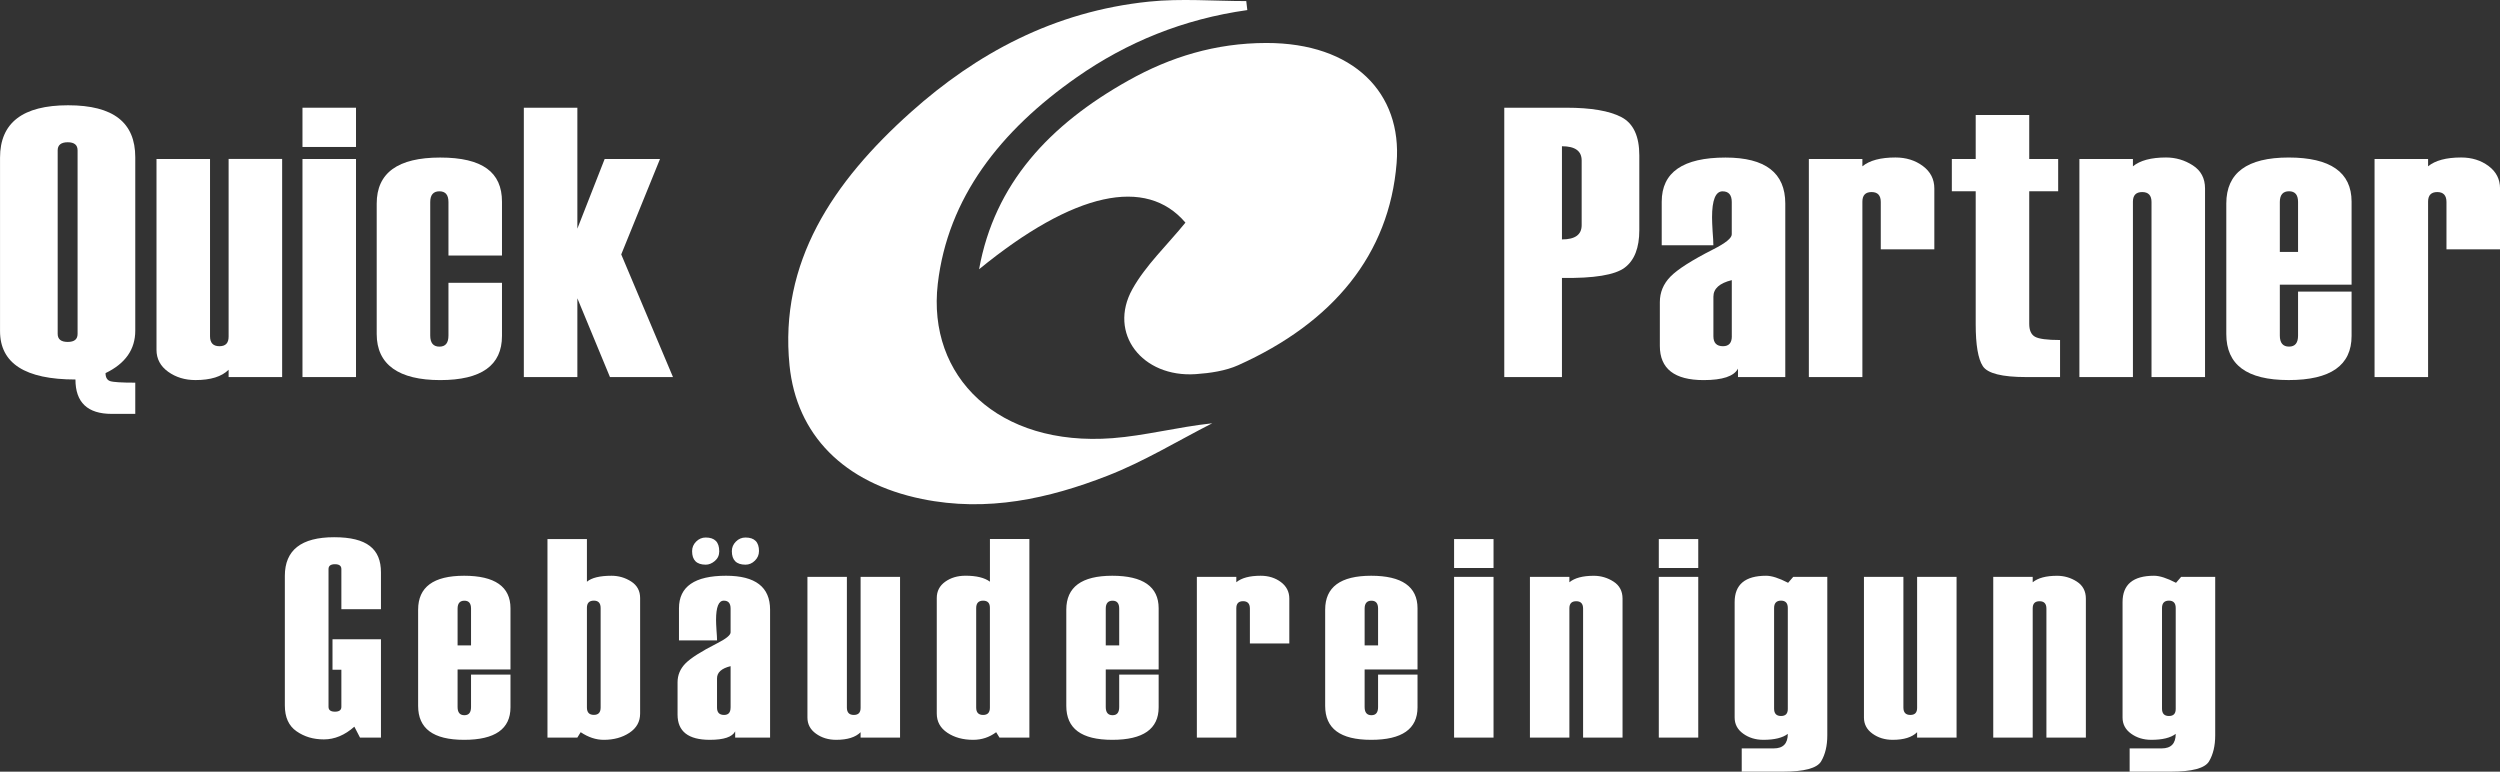
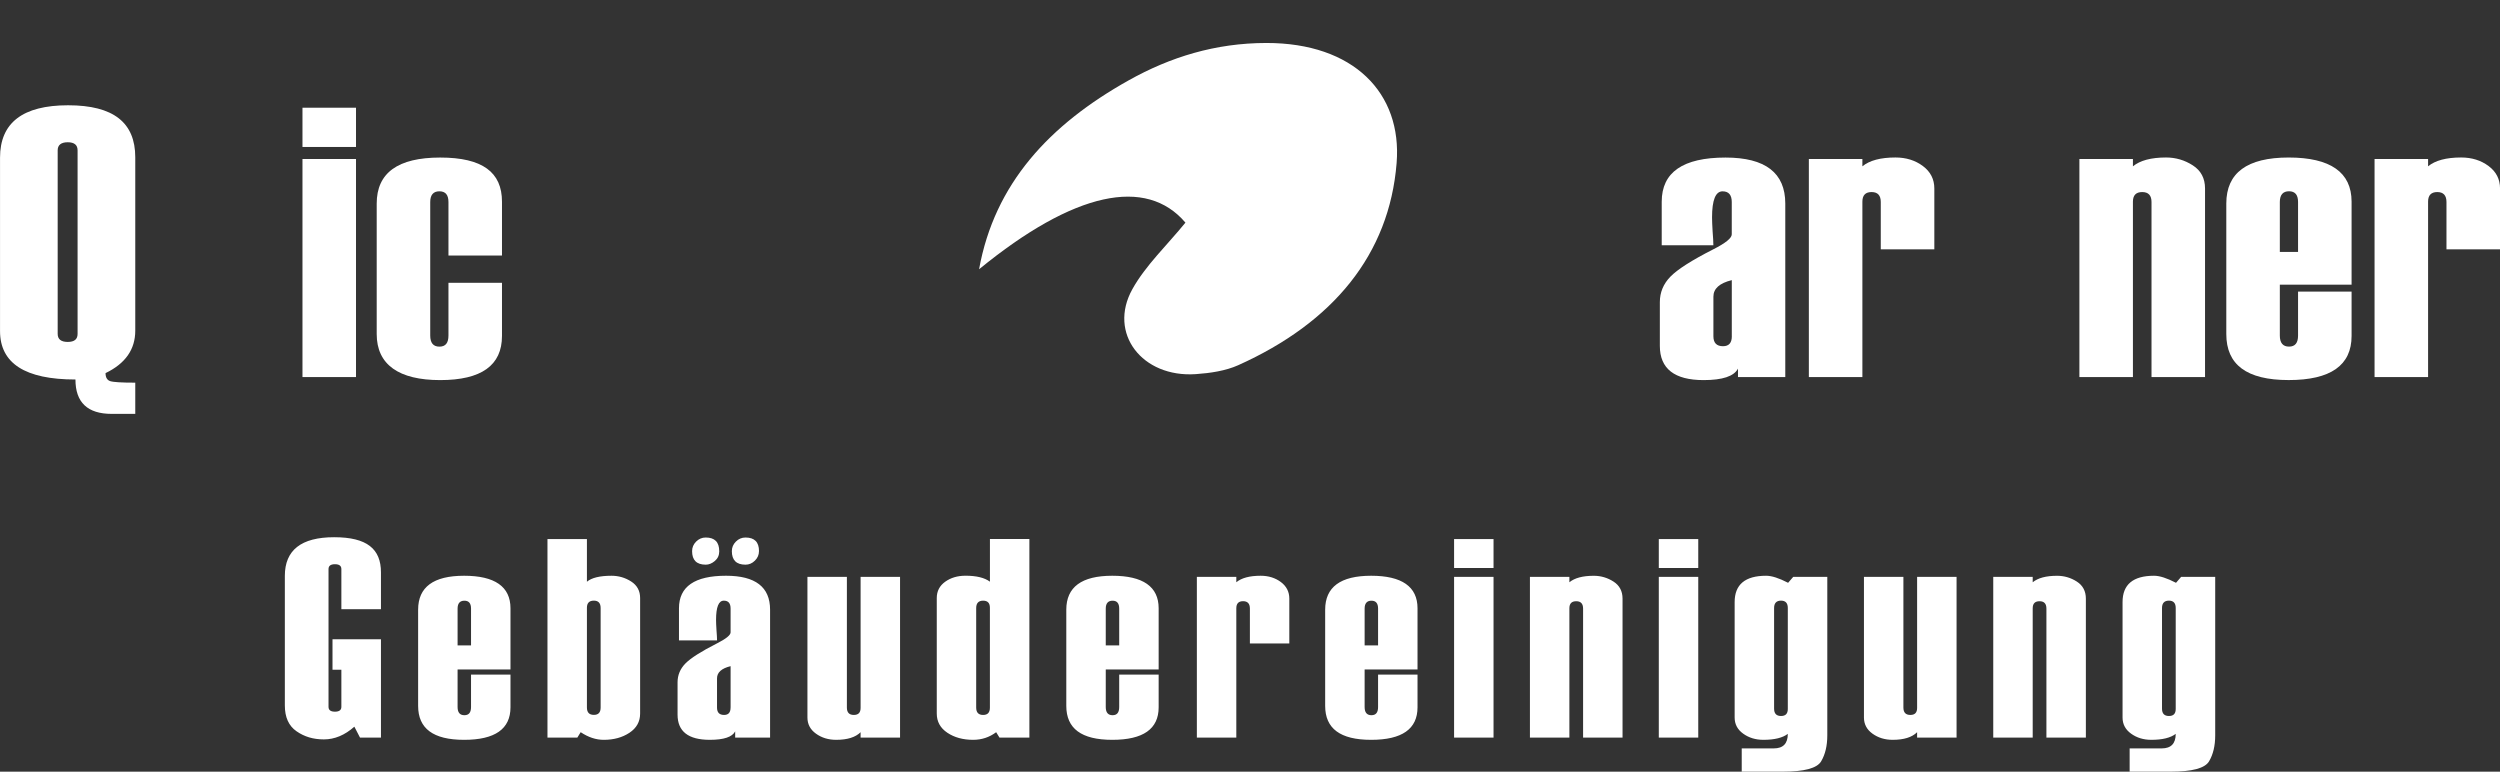
<svg xmlns="http://www.w3.org/2000/svg" id="Ebene_2" viewBox="0 0 758.49 234.12">
  <rect x="0" y="0" width="758.49" height="234.12" fill="#333333" stroke="none" />
  <defs>
    <style>.cls-1{fill:#fff;stroke-width:0px;}</style>
  </defs>
  <g id="Ebene_1-2">
    <path class="cls-1" d="m115.57,223.79h-6.34l-1.72-3.32c-2.91,2.58-5.99,3.86-9.24,3.86s-5.93-.82-8.3-2.46c-2.37-1.64-3.55-4.25-3.55-7.84v-39.32c0-7.81,4.98-11.72,14.96-11.72s14.2,3.56,14.2,10.67v11.17h-12.01v-12.18c0-.98-.65-1.47-1.95-1.47s-1.95.49-1.95,1.47v41.8c0,.98.65,1.47,1.95,1.47s1.95-.49,1.95-1.47v-11.26h-2.69v-9.24h14.7v29.83Zm39.31-20.67h-16.05v11.39c0,1.65.69,2.48,2.06,2.48s2.02-.82,2.02-2.48v-9.83h11.97v9.91c0,6.58-4.69,9.87-14.07,9.87s-13.95-3.43-13.95-10.29v-29.2c0-6.86,4.65-10.29,13.95-10.29s14.07,3.29,14.07,9.87v18.57Zm-11.97-7.31v-11.17c0-1.6-.67-2.39-2.02-2.39s-2.06.8-2.06,2.39v11.17h4.07Zm33.26,26.34l-1.01,1.64h-9.06v-60.24h11.97v12.94c1.43-1.2,3.92-1.81,7.46-1.81,2.16,0,4.15.58,5.96,1.74s2.72,2.84,2.72,5.02v35.04c0,2.47-1.08,4.41-3.24,5.84-2.16,1.43-4.76,2.14-7.79,2.14-2.36,0-4.69-.77-6.99-2.31Zm6.06-7.48v-30.21c0-1.48-.69-2.23-2.06-2.23s-2.1.71-2.1,2.14v30.29c0,1.49.7,2.23,2.1,2.23s2.06-.74,2.06-2.23Zm51.41,9.12h-10.59v-1.89c-.9,1.71-3.46,2.56-7.69,2.56-6.53,0-9.79-2.55-9.79-7.65v-9.79c0-2.18.79-4.09,2.37-5.71,1.58-1.62,4.77-3.66,9.56-6.09,2.77-1.4,4.16-2.52,4.16-3.36v-7.23c0-1.6-.69-2.39-2.06-2.39-1.57,0-2.35,1.95-2.35,5.84,0,.7.04,1.74.13,3.11.11,1.37.17,2.41.17,3.11h-11.55v-9.75c0-6.58,4.76-9.87,14.28-9.87,8.91,0,13.36,3.43,13.36,10.29v38.82Zm-15.42-56.57c0,1.24-.45,2.23-1.34,2.98-.89.75-1.81,1.12-2.76,1.12-2.76,0-4.14-1.37-4.14-4.1,0-1.13.41-2.09,1.23-2.91s1.79-1.23,2.9-1.23c2.73,0,4.1,1.38,4.1,4.14Zm3.44,47.45v-12.56c-2.75.67-4.12,1.91-4.12,3.7v8.87c0,1.49.71,2.23,2.14,2.23,1.32,0,1.97-.74,1.97-2.23Zm8.61-47.45c0,1.1-.41,2.06-1.23,2.87-.82.82-1.78,1.23-2.86,1.23-2.76,0-4.14-1.37-4.14-4.1,0-1.13.41-2.09,1.23-2.91s1.79-1.23,2.91-1.23c2.73,0,4.1,1.38,4.1,4.14Zm42.8,56.57h-11.97v-1.64c-1.54,1.54-4.02,2.31-7.41,2.31-2.36,0-4.4-.62-6.13-1.87-1.73-1.24-2.59-2.88-2.59-4.89v-42.68h11.97v39.66c0,1.49.7,2.23,2.1,2.23s2.06-.71,2.06-2.14v-39.74h11.97v48.77Zm39.23,0h-9.06l-1.01-1.64c-2.05,1.54-4.38,2.31-6.99,2.31-3.06,0-5.67-.71-7.81-2.14s-3.22-3.37-3.22-5.84v-35.04c0-2.07.85-3.72,2.55-4.94,1.7-1.22,3.76-1.83,6.17-1.83,3.31,0,5.78.6,7.41,1.81v-12.94h11.97v60.24Zm-11.97-9.12v-30.29c0-1.43-.69-2.14-2.06-2.14s-2.1.74-2.1,2.23v30.21c0,1.49.7,2.23,2.1,2.23s2.06-.74,2.06-2.23Zm51.2-11.55h-16.05v11.39c0,1.65.69,2.48,2.06,2.48s2.02-.82,2.02-2.48v-9.83h11.97v9.91c0,6.58-4.69,9.87-14.07,9.87s-13.95-3.43-13.95-10.29v-29.2c0-6.86,4.65-10.29,13.95-10.29s14.07,3.29,14.07,9.87v18.57Zm-11.97-7.31v-11.17c0-1.6-.67-2.39-2.02-2.39s-2.06.8-2.06,2.39v11.17h4.07Zm51.62-.59h-11.97v-10.59c0-1.48-.69-2.23-2.06-2.23s-2.06.71-2.06,2.14v39.24h-11.97v-48.77h11.97v1.64c1.6-1.32,4.06-1.97,7.39-1.97,2.38,0,4.43.64,6.13,1.91s2.56,2.95,2.56,5.02v13.61Zm38.89,7.9h-16.05v11.39c0,1.65.69,2.48,2.06,2.48s2.02-.82,2.02-2.48v-9.83h11.97v9.91c0,6.58-4.69,9.87-14.07,9.87s-13.95-3.43-13.95-10.29v-29.2c0-6.86,4.65-10.29,13.95-10.29s14.07,3.29,14.07,9.87v18.57Zm-11.97-7.31v-11.17c0-1.6-.67-2.39-2.02-2.39s-2.06.8-2.06,2.39v11.17h4.07Zm35.03-23.48h-11.97v-8.78h11.97v8.78Zm0,51.46h-11.97v-48.77h11.97v48.77Zm39.14,0h-11.97v-39.15c0-1.48-.69-2.23-2.08-2.23s-2.08.71-2.08,2.14v39.24h-11.97v-48.77h11.97v1.64c1.6-1.32,4.07-1.97,7.41-1.97,2.16,0,4.16.59,5.98,1.76s2.74,2.9,2.74,5.17v42.18Zm22.97-51.46h-11.97v-8.78h11.97v8.78Zm0,51.46h-11.97v-48.77h11.97v48.77Zm13.19,10.33v-7.06h9.73c2.84,0,4.25-1.47,4.25-4.41-1.57,1.2-4.04,1.81-7.41,1.81-2.36,0-4.4-.62-6.13-1.87-1.73-1.24-2.59-2.88-2.59-4.89v-35.04c0-5.32,3.19-7.98,9.56-7.98,1.68,0,3.9.71,6.66,2.14l1.56-1.81h10.33v48.1c0,3.17-.63,5.79-1.87,7.88-1.25,2.09-5.13,3.13-11.65,3.13h-12.43Zm13.98-19.03v-30.63c0-1.48-.69-2.23-2.06-2.23s-2.1.74-2.1,2.23v30.54c0,1.49.7,2.23,2.1,2.23s2.06-.71,2.06-2.14Zm51.2,8.7h-11.97v-1.64c-1.54,1.54-4.02,2.31-7.41,2.31-2.36,0-4.4-.62-6.13-1.87-1.73-1.24-2.59-2.88-2.59-4.89v-42.68h11.97v39.66c0,1.49.7,2.23,2.1,2.23s2.06-.71,2.06-2.14v-39.74h11.97v48.77Zm39.23,0h-11.97v-39.15c0-1.48-.69-2.23-2.08-2.23s-2.08.71-2.08,2.14v39.24h-11.97v-48.77h11.97v1.64c1.6-1.32,4.07-1.97,7.41-1.97,2.16,0,4.16.59,5.98,1.76s2.74,2.9,2.74,5.17v42.18Zm13.28,10.33v-7.06h9.73c2.84,0,4.25-1.47,4.25-4.41-1.57,1.2-4.04,1.81-7.41,1.81-2.36,0-4.4-.62-6.13-1.87-1.73-1.24-2.59-2.88-2.59-4.89v-35.04c0-5.32,3.19-7.98,9.56-7.98,1.68,0,3.9.71,6.66,2.14l1.56-1.81h10.33v48.1c0,3.17-.63,5.79-1.87,7.88-1.25,2.09-5.13,3.13-11.65,3.13h-12.43Zm13.98-19.03v-30.63c0-1.48-.69-2.23-2.06-2.23s-2.1.74-2.1,2.23v30.54c0,1.49.7,2.23,2.1,2.23s2.06-.71,2.06-2.14Z" />
    <path class="cls-1" d="m359.65,67.54c-11.87-13.95-33.72-9.46-62.6,14.15,4.69-26,21.37-43.87,45.36-57.3,12.64-7.08,26.34-11.34,41.81-11.35,26.44-.02,41.21,15.17,39.51,36.41-2.22,27.79-19.3,48.43-48.06,61.35-3.82,1.72-8.51,2.41-12.88,2.71-16.25,1.11-26.69-12.36-19.24-25.77,4-7.2,10.53-13.34,16.1-20.19Z" />
-     <path class="cls-1" d="m378.43,3.06c-19.44,2.73-36.53,9.76-51.67,20.33-23.3,16.27-39.21,36.67-42.24,62.71-3.28,28.22,18.35,49.46,53.01,46.84,9.86-.75,19.54-3.35,30.26-4.52-10.59,5.39-20.74,11.63-31.89,15.96-17.74,6.89-36.33,11.07-56.17,7.01-23.8-4.87-38.08-19.54-40.19-40.52-3.15-31.26,13.07-55.62,36.87-76.89C296.17,16.33,319.64,3.47,348.63.49c9.7-1,19.64-.16,29.48-.16.11.91.21,1.82.32,2.73Z" />
    <path class="cls-1" d="m41.03,125.57h-7.13c-7.34,0-11.01-3.48-11.01-10.43-15.26,0-22.88-4.9-22.88-14.7v-52.6c0-10.6,6.89-15.9,20.66-15.9s20.37,5.26,20.37,15.78v52.6c0,5.7-3.01,9.99-9.02,12.88,0,1.29.46,2.1,1.37,2.42.91.32,3.46.48,7.65.48v9.46Zm-17.49-24.28v-55.68c0-1.63-1-2.45-2.99-2.45s-3.05.82-3.05,2.45v55.68c0,1.63,1.02,2.45,3.05,2.45s2.99-.82,2.99-2.45Z" />
-     <path class="cls-1" d="m85.6,114.4h-16.24v-2.22c-2.1,2.09-5.45,3.13-10.06,3.13-3.2,0-5.97-.85-8.31-2.54-2.34-1.69-3.51-3.9-3.51-6.64v-57.9h16.24v53.79c0,2.01.95,3.02,2.85,3.02s2.79-.97,2.79-2.91v-53.91h16.24v66.16Z" />
    <path class="cls-1" d="m108.01,44.59h-16.24v-11.91h16.24v11.91Zm0,69.81h-16.24V48.24h16.24v66.16Z" />
    <path class="cls-1" d="m152.3,77.53h-16.24v-16.24c0-2.16-.91-3.25-2.74-3.25s-2.79,1.08-2.79,3.25v40.52c0,2.24.93,3.36,2.79,3.36s2.74-1.12,2.74-3.36v-16.01h16.24v16.13c0,8.93-6.25,13.39-18.75,13.39s-19.26-4.65-19.26-13.96v-39.6c0-9.31,6.42-13.96,19.26-13.96s18.75,4.46,18.75,13.39v16.35Z" />
-     <path class="cls-1" d="m204.17,114.4h-19.11l-9.89-23.9v23.9h-16.24V32.68h16.24v36.69l8.28-21.13h16.79l-11.76,28.95,15.7,37.21Z" />
-     <path class="cls-1" d="m473.89,84.31v30.09h-17.5V32.68h18.86c7.48,0,13.04.95,16.67,2.85,3.63,1.9,5.44,5.77,5.44,11.63v22.68c0,5.36-1.48,9.15-4.44,11.37-2.97,2.22-9.31,3.26-19.03,3.11Zm5.98-16.01v-19.6c0-2.89-1.99-4.33-5.98-4.33v28.27c3.99,0,5.98-1.44,5.98-4.33Z" />
    <path class="cls-1" d="m541.66,114.4h-14.36v-2.56c-1.22,2.32-4.69,3.48-10.43,3.48-8.85,0-13.28-3.46-13.28-10.37v-13.28c0-2.96,1.07-5.55,3.22-7.75,2.15-2.2,6.47-4.96,12.96-8.26,3.76-1.9,5.64-3.42,5.64-4.56v-9.8c0-2.16-.93-3.25-2.79-3.25-2.13,0-3.19,2.64-3.19,7.92,0,.95.06,2.36.17,4.22.15,1.86.23,3.27.23,4.22h-15.67v-13.22c0-8.93,6.46-13.39,19.37-13.39,12.08,0,18.12,4.65,18.12,13.96v52.65Zm-16.24-12.37v-17.04c-3.72.91-5.58,2.58-5.58,5.01v12.02c0,2.01.97,3.02,2.91,3.02,1.79,0,2.68-1.01,2.68-3.02Z" />
    <path class="cls-1" d="m586.86,75.65h-16.24v-14.36c0-2.01-.93-3.02-2.79-3.02s-2.79.97-2.79,2.91v53.22h-16.24V48.24h16.24v2.22c2.16-1.78,5.51-2.68,10.03-2.68,3.23,0,6,.86,8.32,2.59,2.32,1.73,3.48,4,3.48,6.81v18.46Z" />
-     <path class="cls-1" d="m625,114.4h-10.26c-7.33,0-11.72-1.1-13.16-3.31-1.44-2.2-2.16-6.44-2.16-12.71v-40.35h-7.24v-9.8h7.24v-13.33h16.24v13.33h8.78v9.8h-8.78v40.23c0,1.94.58,3.24,1.74,3.9s3.69,1,7.61,1v11.23Z" />
    <path class="cls-1" d="m669,114.4h-16.24v-53.11c0-2.01-.94-3.02-2.82-3.02s-2.82.97-2.82,2.91v53.22h-16.24V48.24h16.24v2.22c2.17-1.78,5.52-2.68,10.06-2.68,2.93,0,5.64.8,8.11,2.39,2.48,1.6,3.71,3.93,3.71,7.01v57.21Z" />
    <path class="cls-1" d="m713.46,86.36h-21.77v15.44c0,2.24.93,3.36,2.79,3.36s2.74-1.12,2.74-3.36v-13.33h16.24v13.45c0,8.93-6.36,13.39-19.09,13.39s-18.92-4.65-18.92-13.96v-39.6c0-9.31,6.31-13.96,18.92-13.96s19.09,4.46,19.09,13.39v25.19Zm-16.24-9.92v-15.16c0-2.16-.91-3.25-2.74-3.25s-2.79,1.08-2.79,3.25v15.16h5.53Z" />
    <path class="cls-1" d="m758.49,75.65h-16.24v-14.36c0-2.01-.93-3.02-2.79-3.02s-2.79.97-2.79,2.91v53.22h-16.24V48.24h16.24v2.22c2.16-1.78,5.51-2.68,10.03-2.68,3.23,0,6,.86,8.32,2.59,2.32,1.73,3.48,4,3.48,6.81v18.46Z" />
  </g>
</svg>